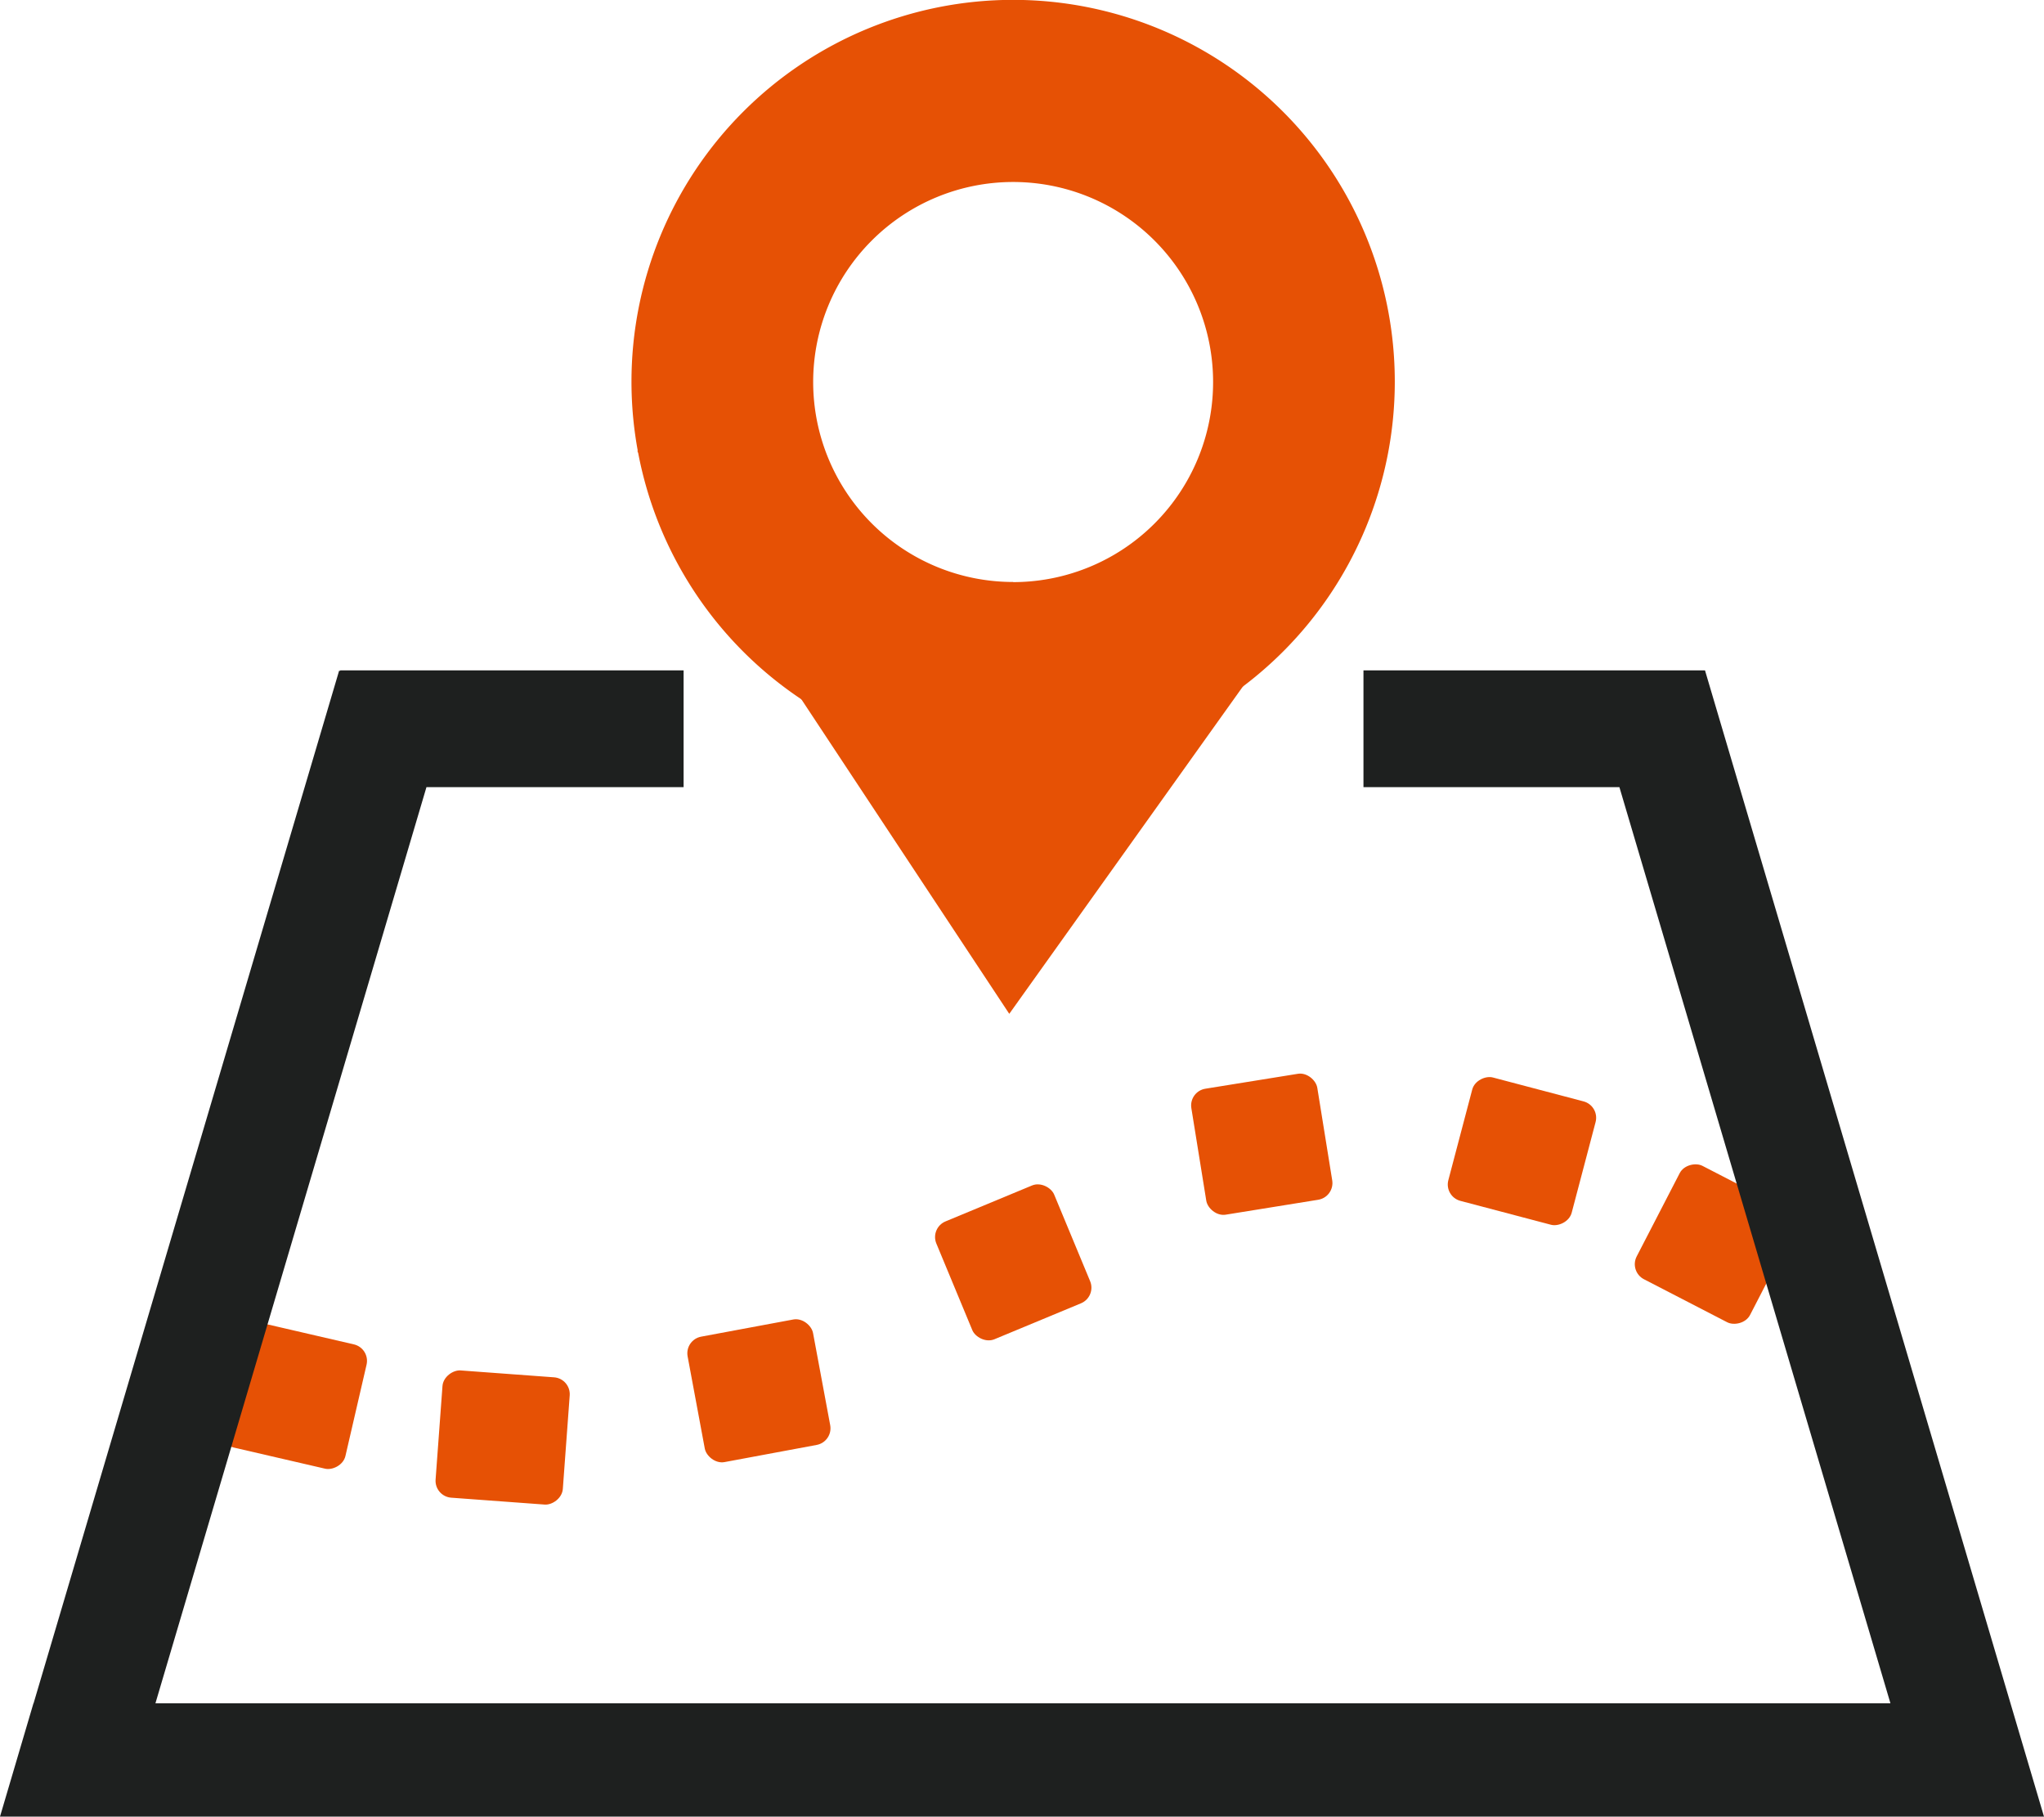
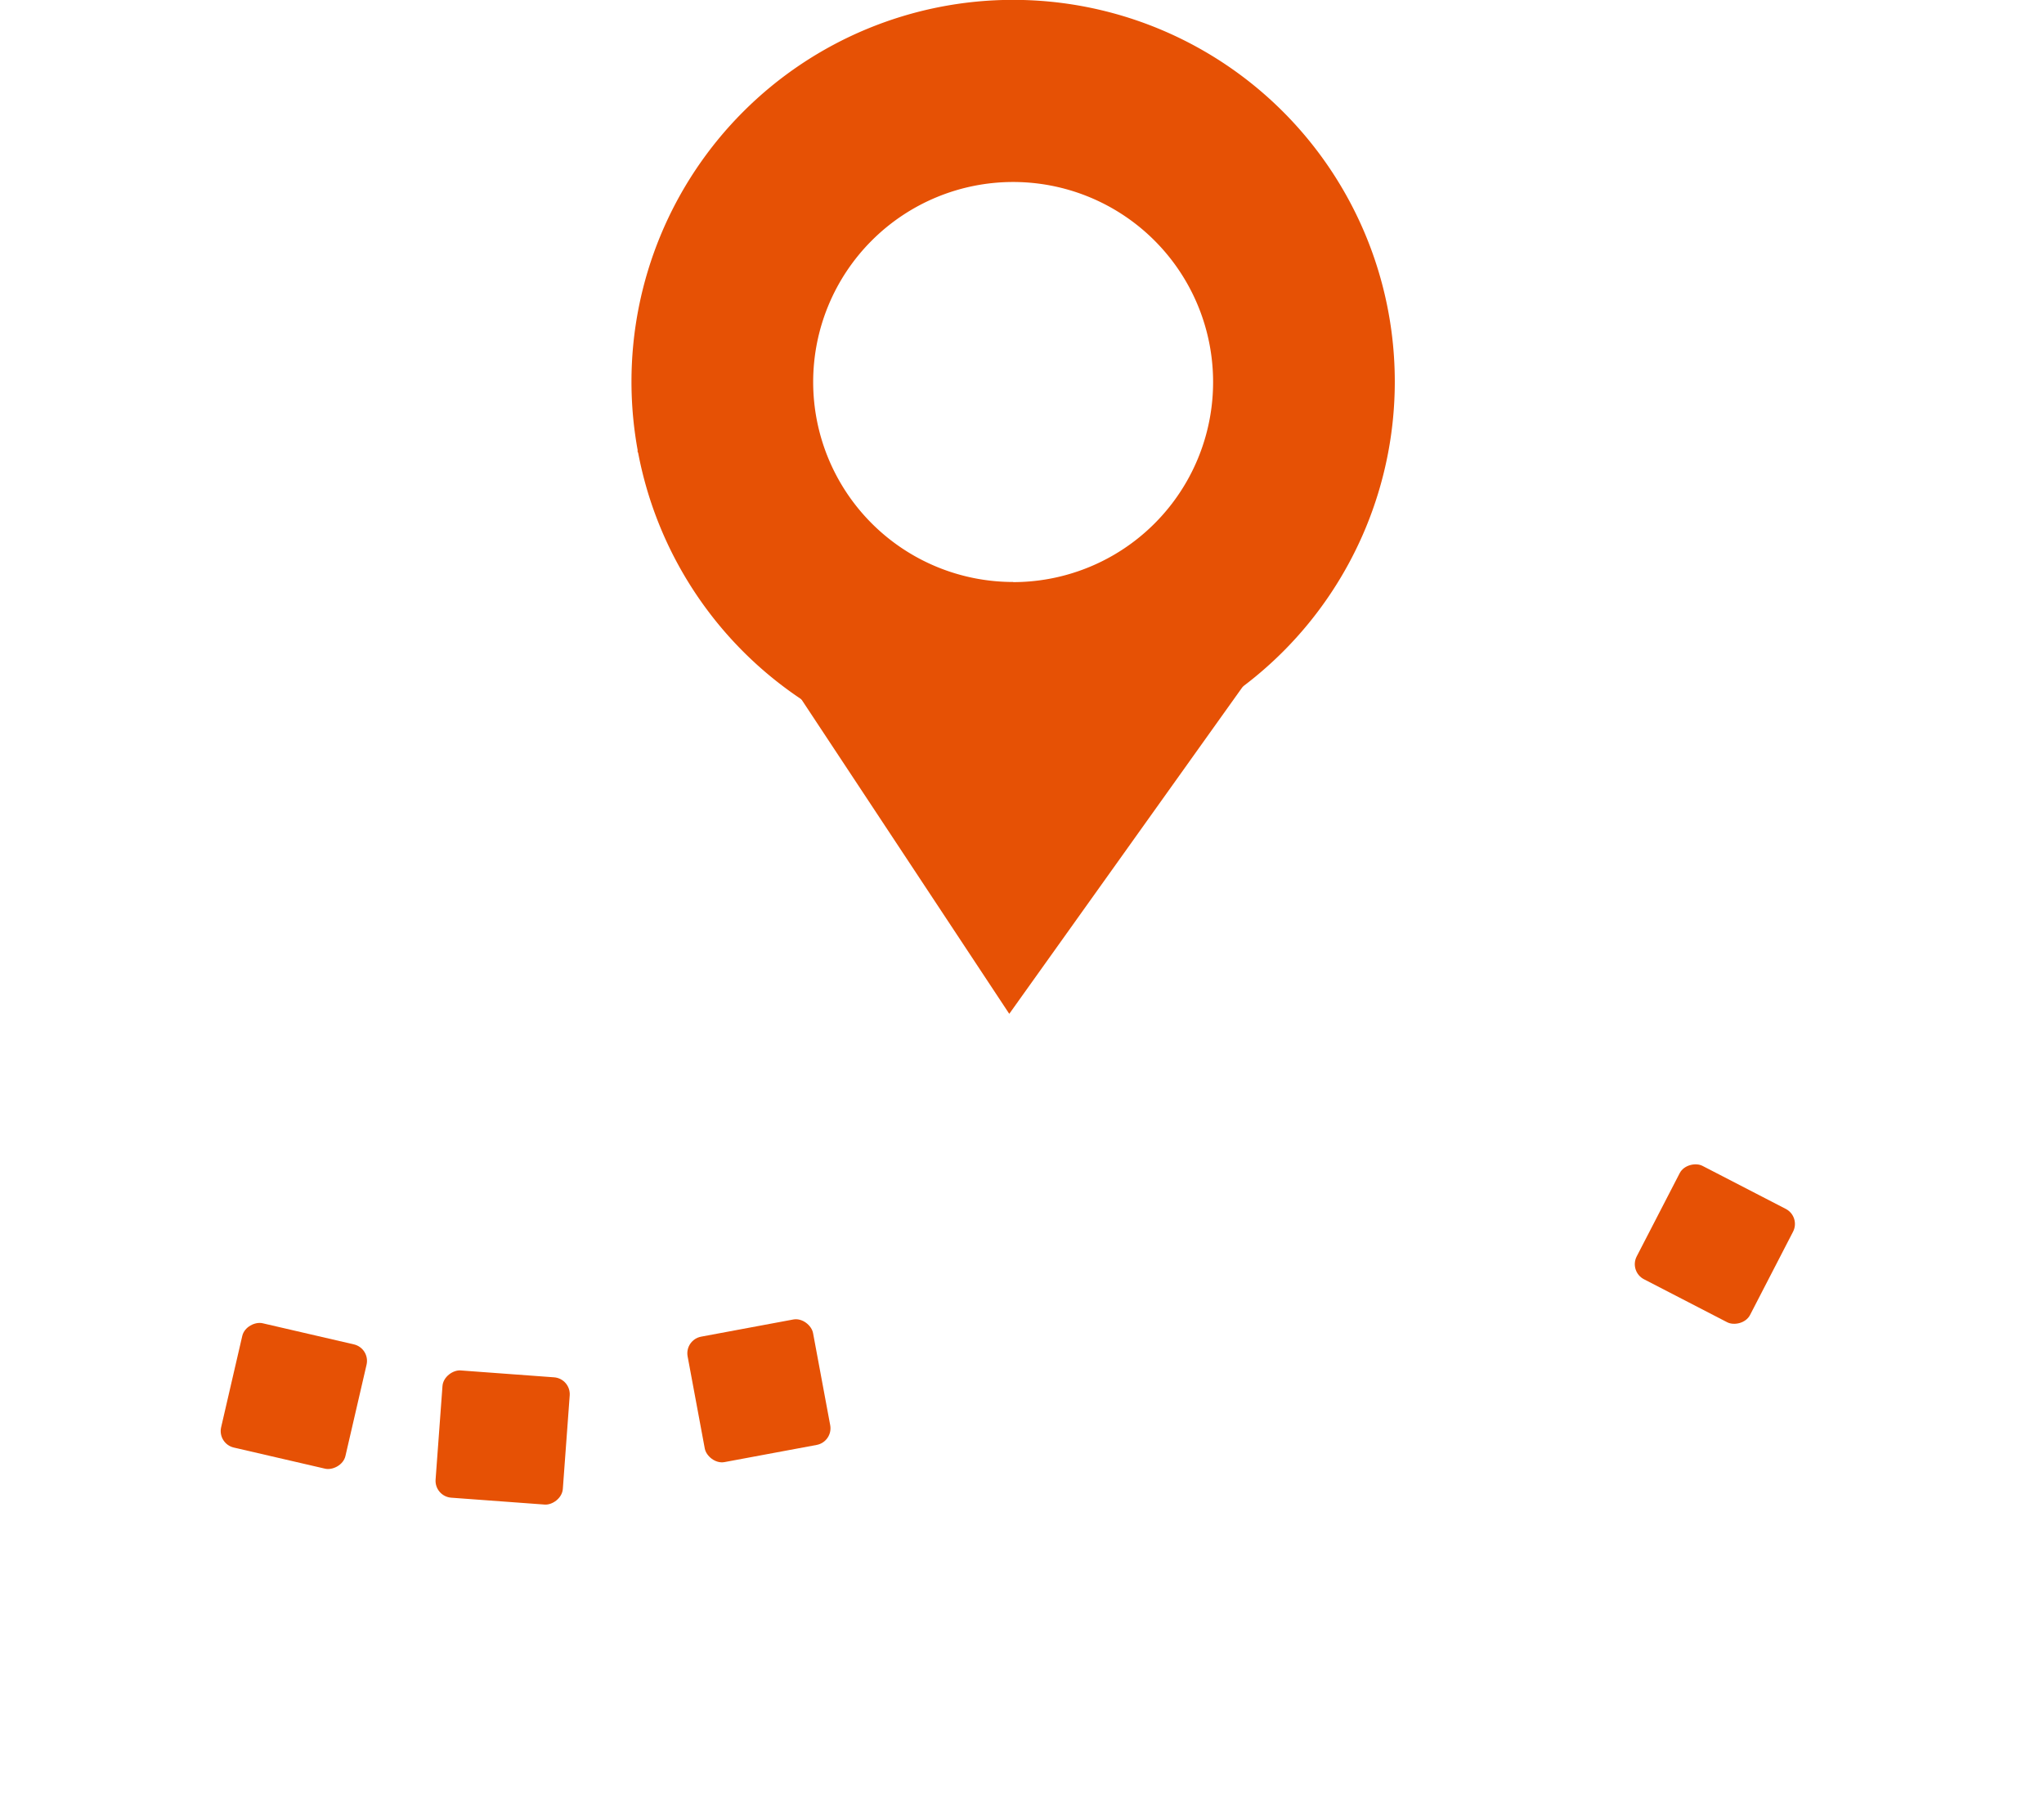
<svg xmlns="http://www.w3.org/2000/svg" width="153.33" height="136.25" viewBox="0 0 153.33 136.25">
  <title>pin</title>
  <path d="M527-165a28.63,28.63,0,0,0-28.63,28.63h0A28.63,28.63,0,0,0,527-107.73h0a28.63,28.63,0,0,0,28.63-28.63h0A28.63,28.63,0,0,0,527-165h0Zm0,43.66a15,15,0,0,1-15-15,15,15,0,0,1,15-15,15,15,0,0,1,15,15A15,15,0,0,1,527-121.33Z" transform="translate(-451 164.99)" style="fill:#e65105" />
  <polygon points="47.8 33.82 75.71 76.04 103.17 37.57 79.56 51.98 63.18 44.64 54.69 33.99 47.8 33.82" style="fill:#e65105" />
  <rect x="483.92" y="-61.96" width="9.57" height="9.57" rx="1.27" ry="1.27" transform="translate(58.85 599.4) rotate(-85.79)" style="fill:#e65105" />
  <rect x="468.27" y="-65.08" width="9.57" height="9.57" rx="1.27" ry="1.27" transform="translate(-25.87 579.17) rotate(-76.97)" style="fill:#e65105" />
  <rect x="503.14" y="-65.46" width="9.57" height="9.57" rx="1.27" ry="1.27" transform="translate(-431.3 256.96) rotate(-10.55)" style="fill:#e65105" />
-   <rect x="522.22" y="-75.1" width="9.57" height="9.57" rx="1.27" ry="1.27" transform="translate(-383.74 361.72) rotate(-22.55)" style="fill:#e65105" />
-   <rect x="540.87" y="-83.96" width="9.57" height="9.57" rx="1.27" ry="1.27" transform="translate(-431.44 250.85) rotate(-9.16)" style="fill:#e65105" />
-   <rect x="560.39" y="-83.44" width="9.57" height="9.57" rx="1.27" ry="1.27" transform="translate(46.14 652.89) rotate(-75.23)" style="fill:#e65105" />
  <rect x="574.85" y="-76.47" width="9.57" height="9.57" rx="1.27" ry="1.27" transform="translate(-73.7 641.19) rotate(-62.68)" style="fill:#e65105" />
-   <polygon points="51.28 59.04 51.28 50.28 25.52 50.28 25.52 50.32 25.44 50.3 2.52 127.75 2.51 127.75 0 136.25 153.33 136.25 127.9 50.28 102.28 50.28 102.28 59.04 121.48 59.04 141.81 127.75 11.66 127.75 31.99 59.04 51.28 59.04" style="fill:#1e201f" />
</svg>